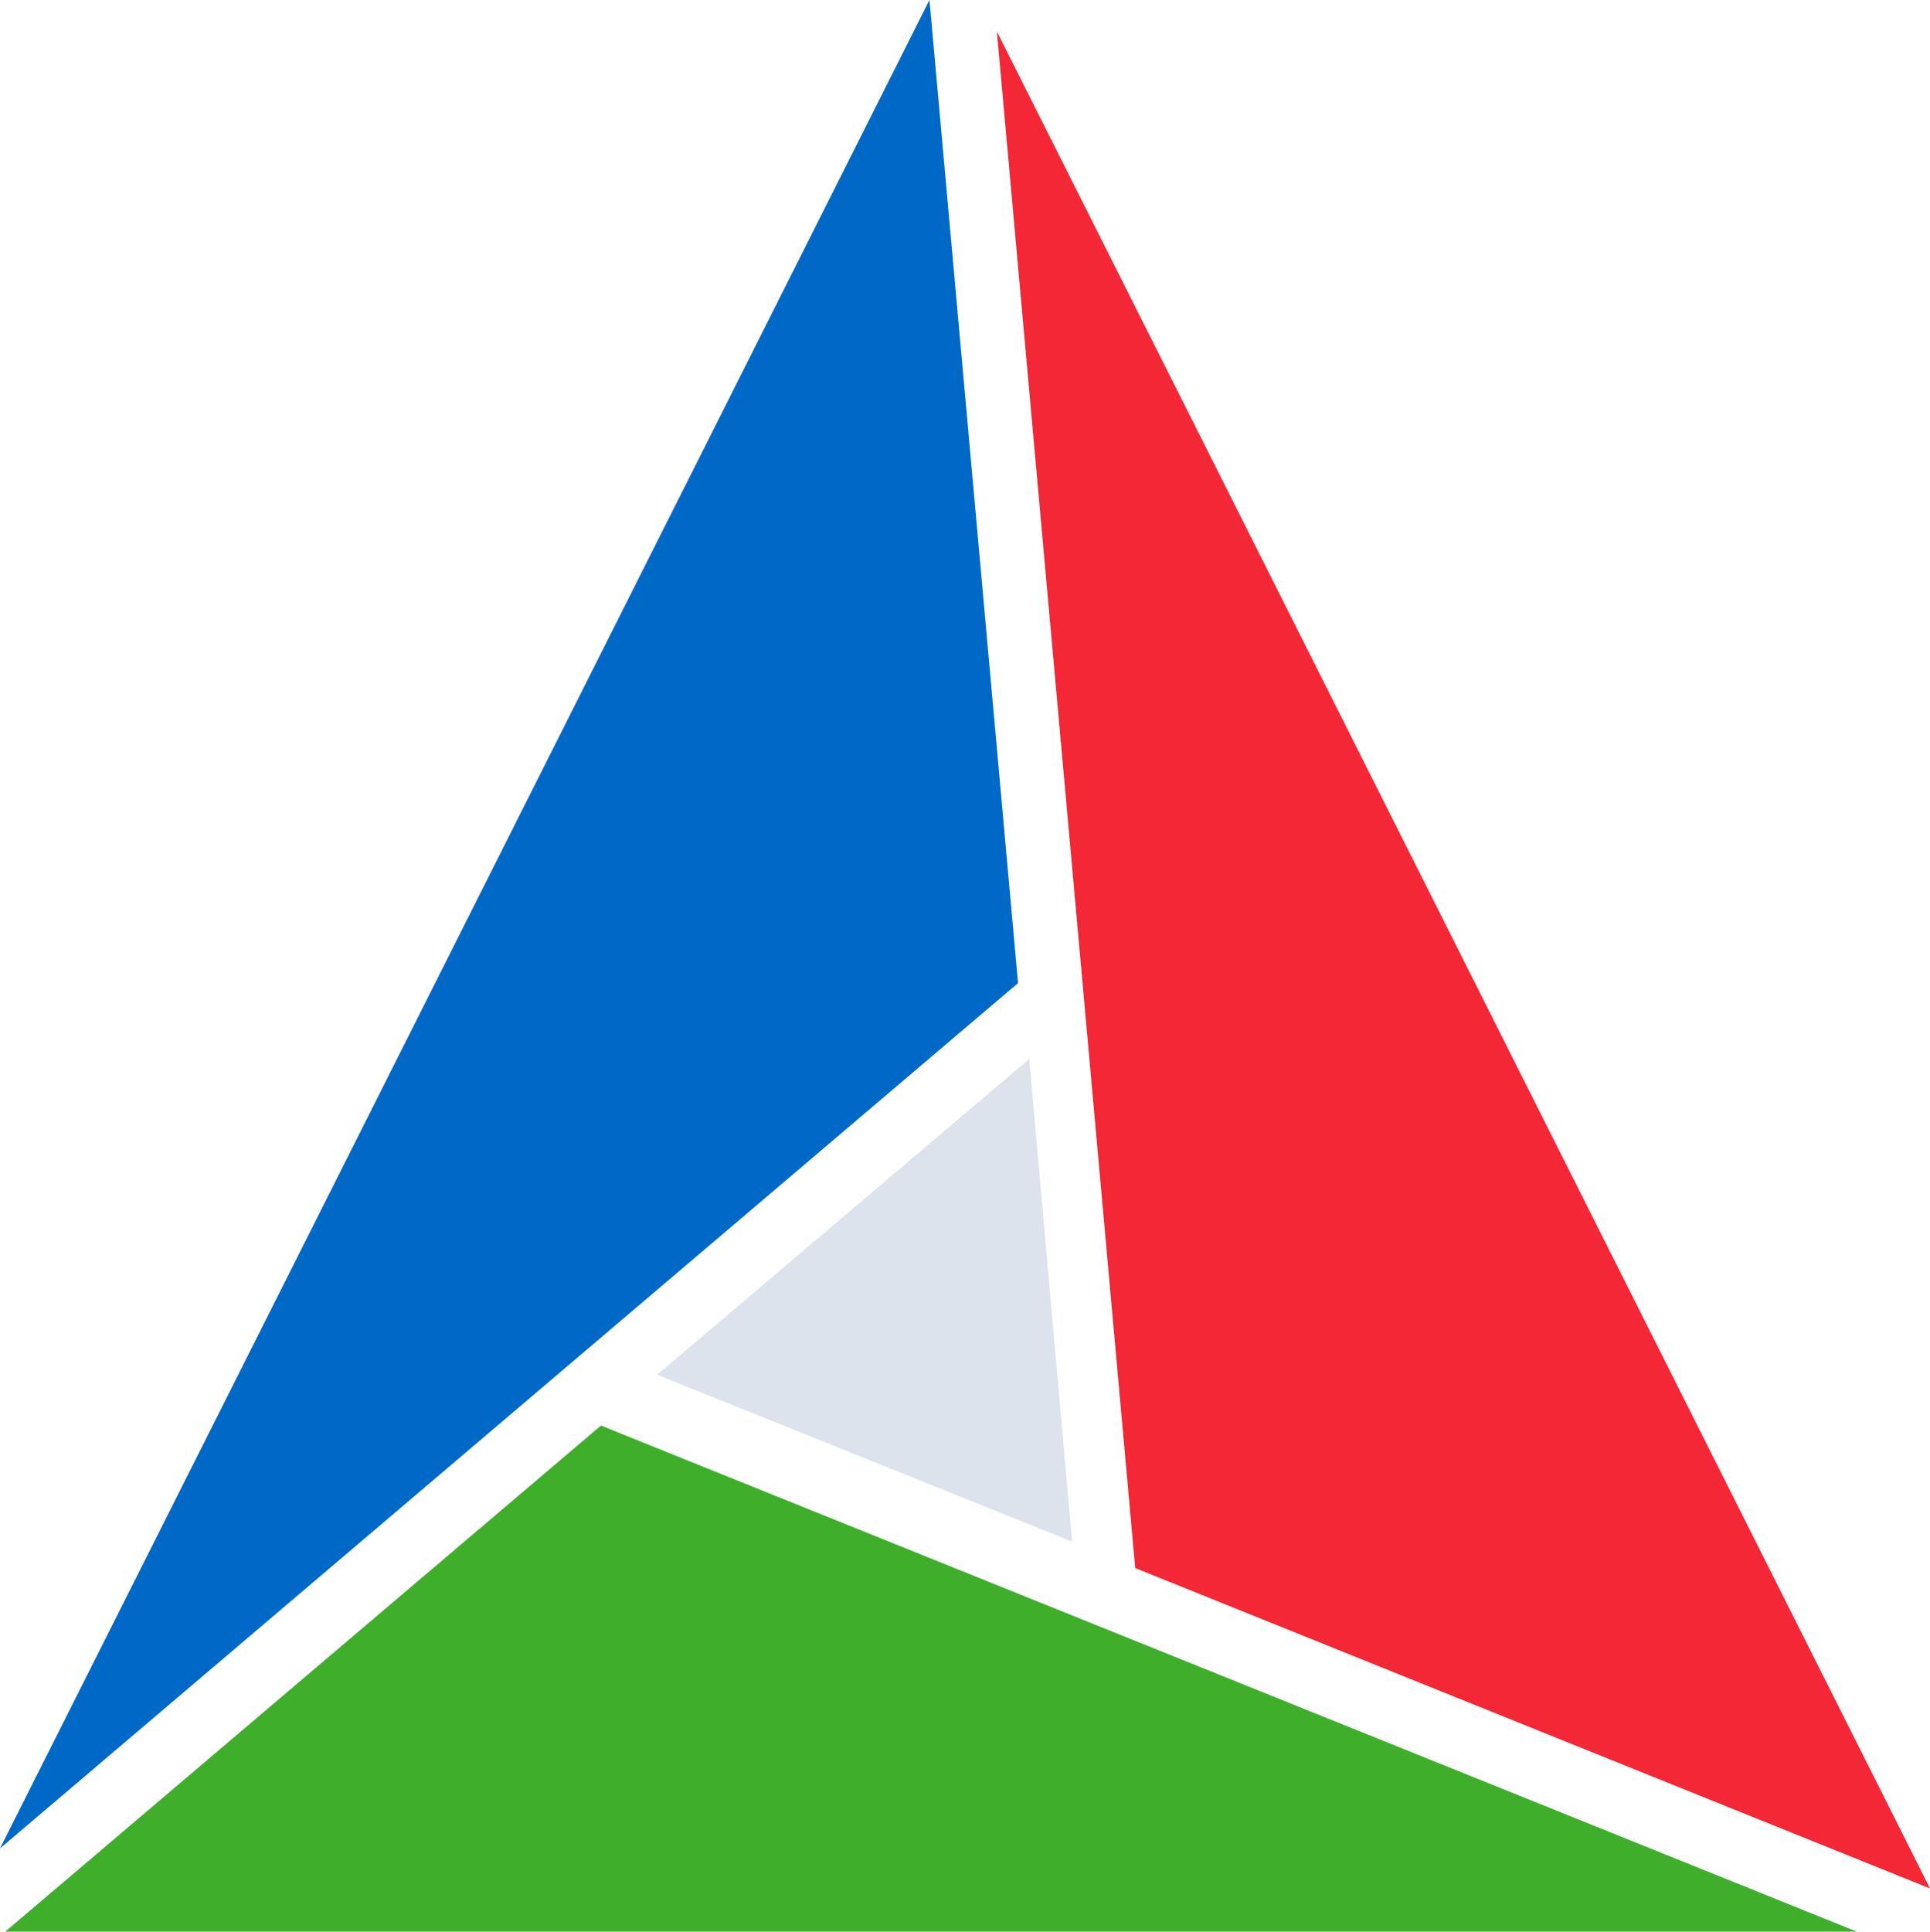
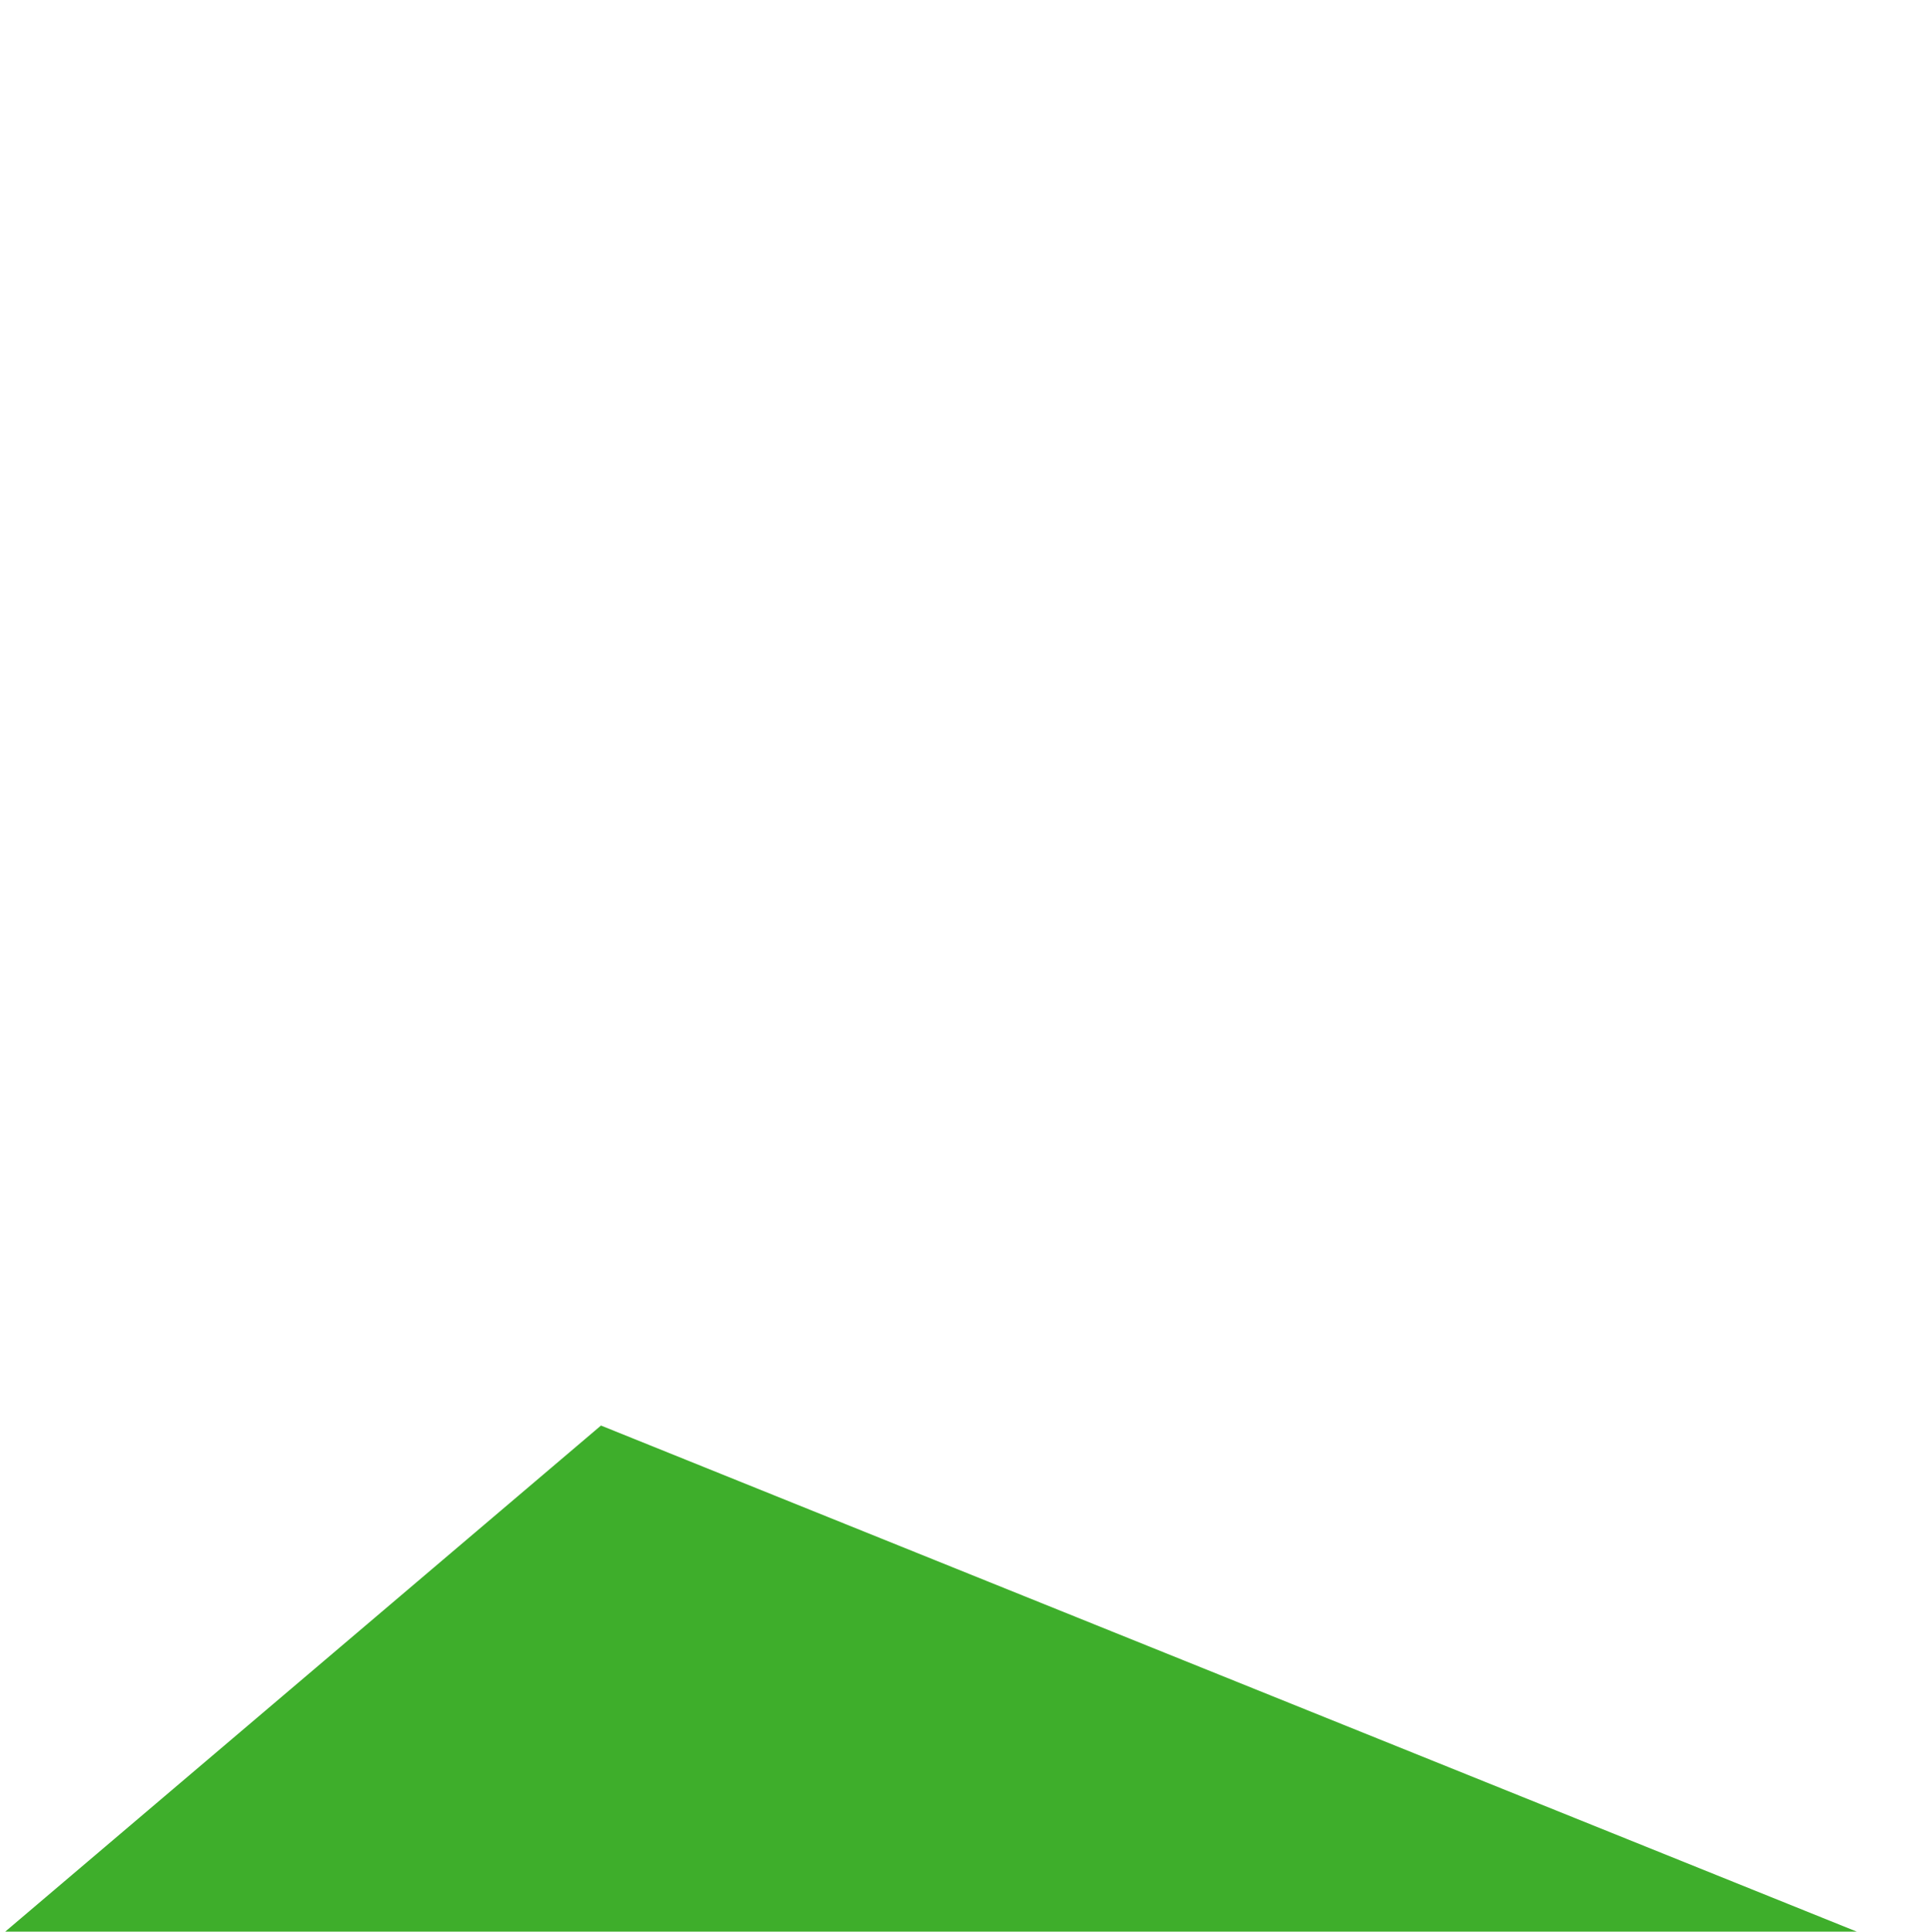
<svg xmlns="http://www.w3.org/2000/svg" id="Layer_2" data-name="Layer 2" viewBox="0 0 545.53 545.87">
  <defs>
    <style>
      .cls-1 {
        fill: #3eae2b;
      }

      .cls-1, .cls-2, .cls-3, .cls-4 {
        stroke-width: 0px;
      }

      .cls-2 {
        fill: #0068c7;
      }

      .cls-3 {
        fill: #f32735;
      }

      .cls-4 {
        fill: #dce3ec;
      }
    </style>
  </defs>
  <g id="red_right" data-name="red right">
-     <polygon class="cls-3" points="545.53 533.66 281.78 8.92 320.88 443.12 545.53 533.66" />
-   </g>
+     </g>
  <g id="green_bottom" data-name="green bottom">
    <polygon class="cls-1" points="524.85 545.87 169.87 402.85 1.47 545.87 524.85 545.87" />
  </g>
  <g id="blue_left" data-name="blue left">
-     <polygon class="cls-2" points="262.72 0 0 522.35 287.75 277.81 262.72 0" />
-   </g>
+     </g>
  <g id="gray_center" data-name="gray center">
-     <polygon class="cls-4" points="290.92 299.25 185.74 388.49 303.03 435.65 290.92 299.25" />
-   </g>
+     </g>
</svg>